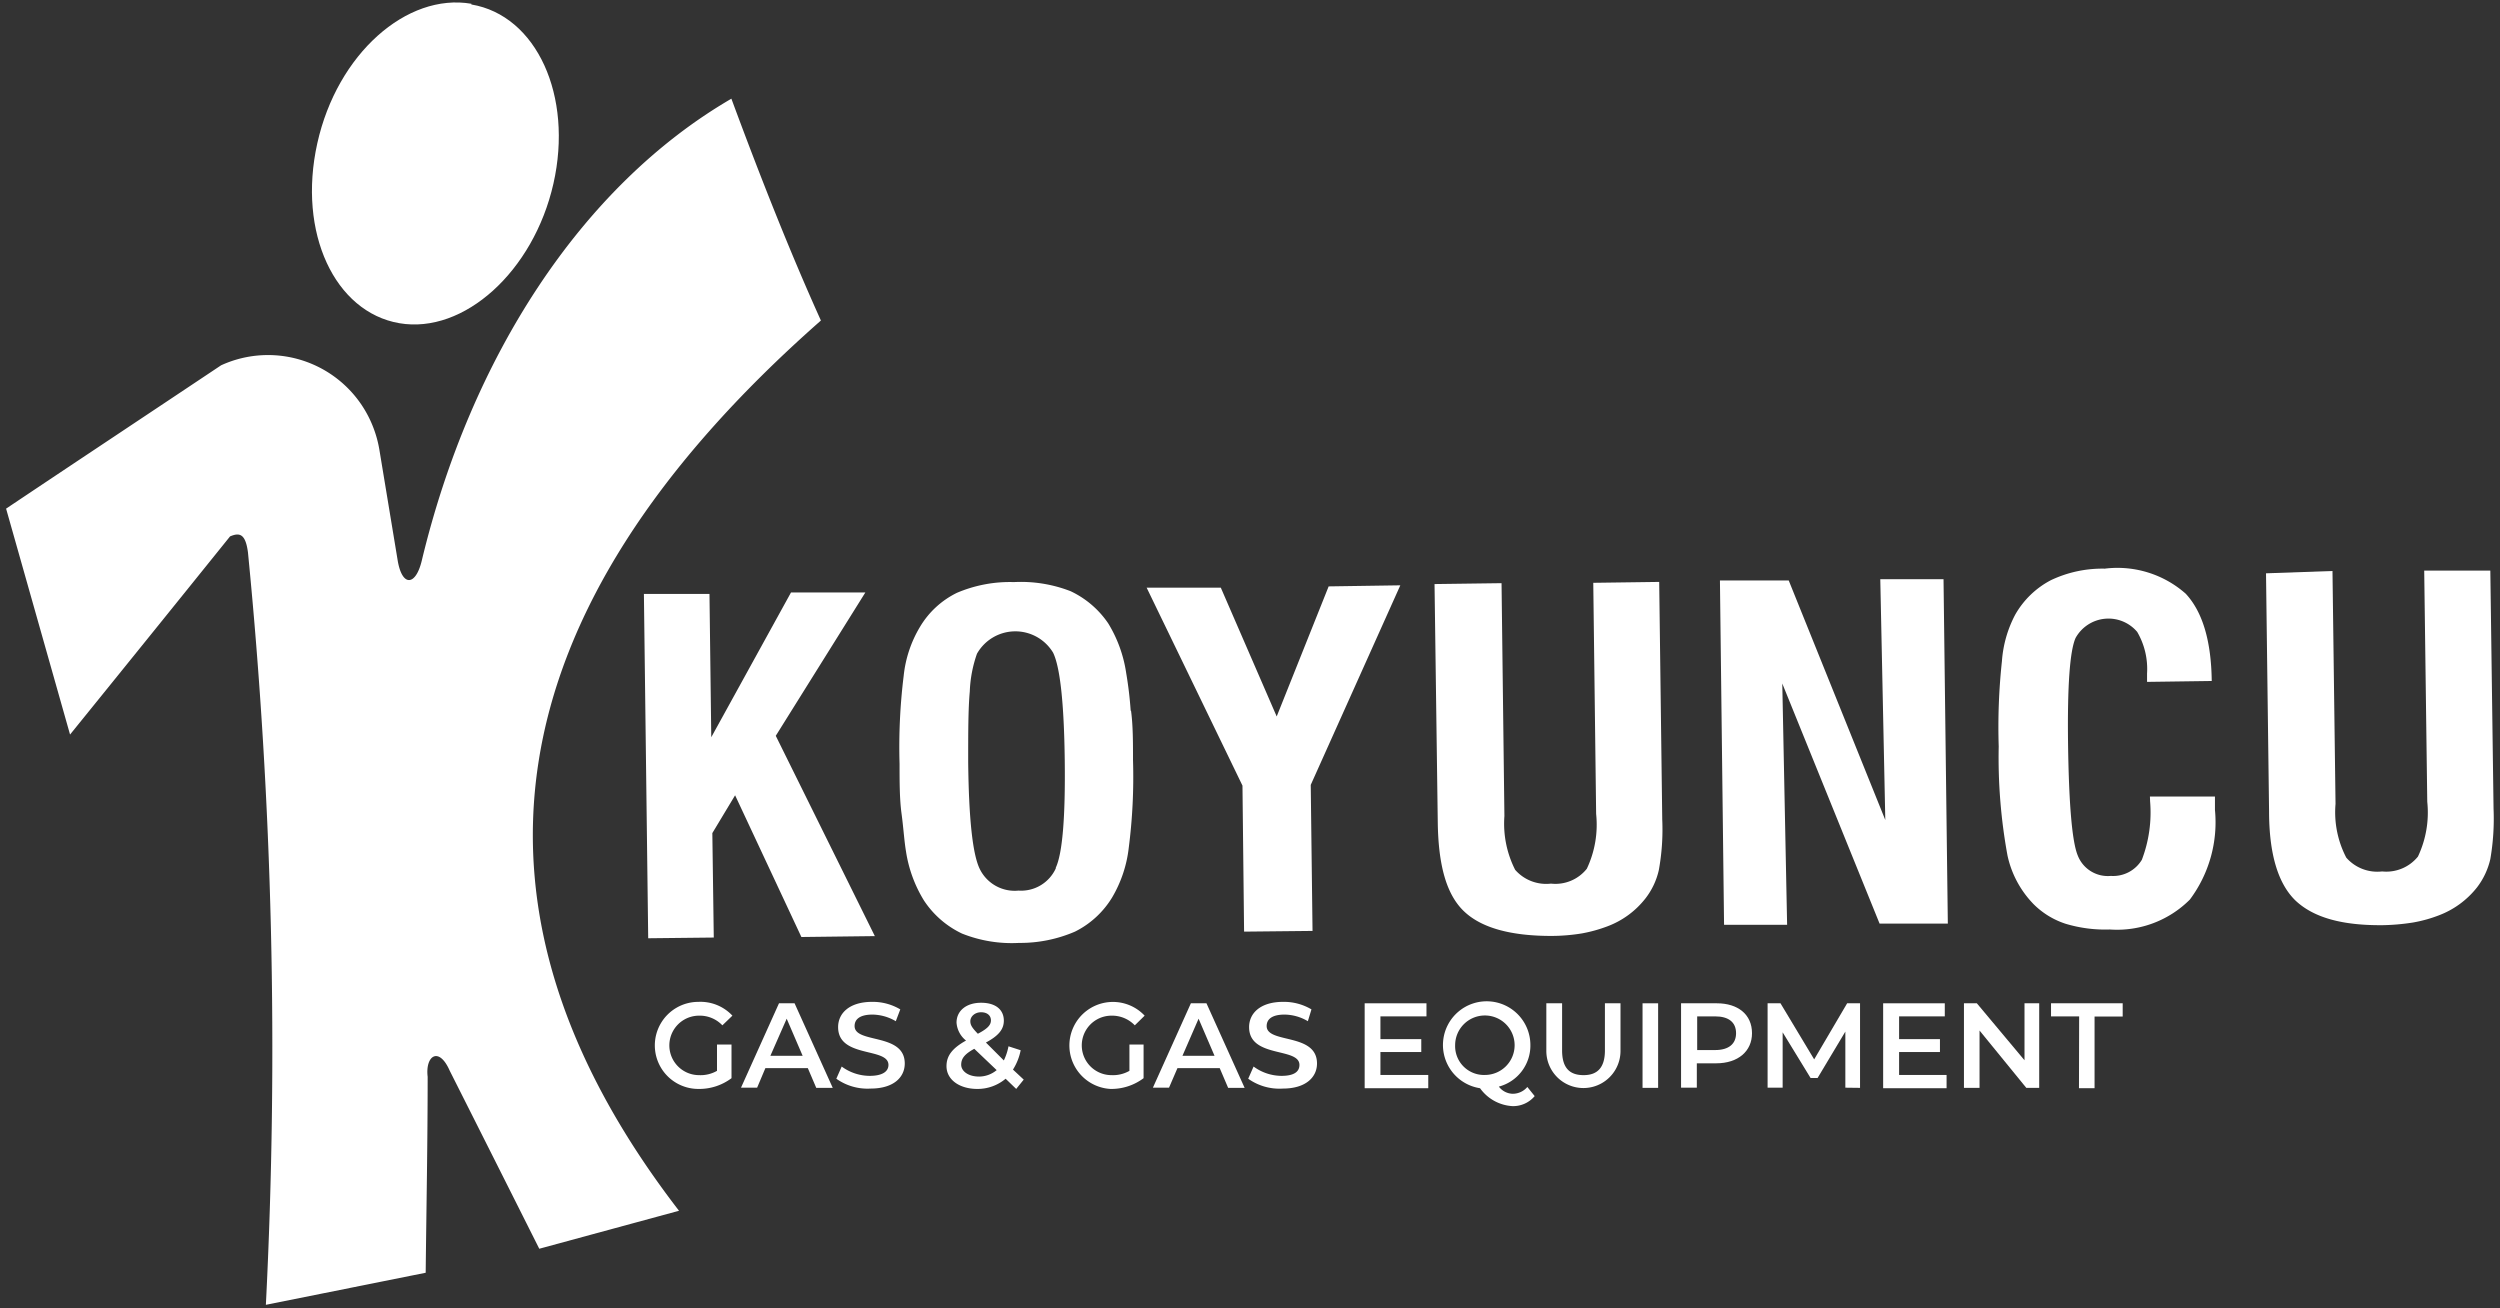
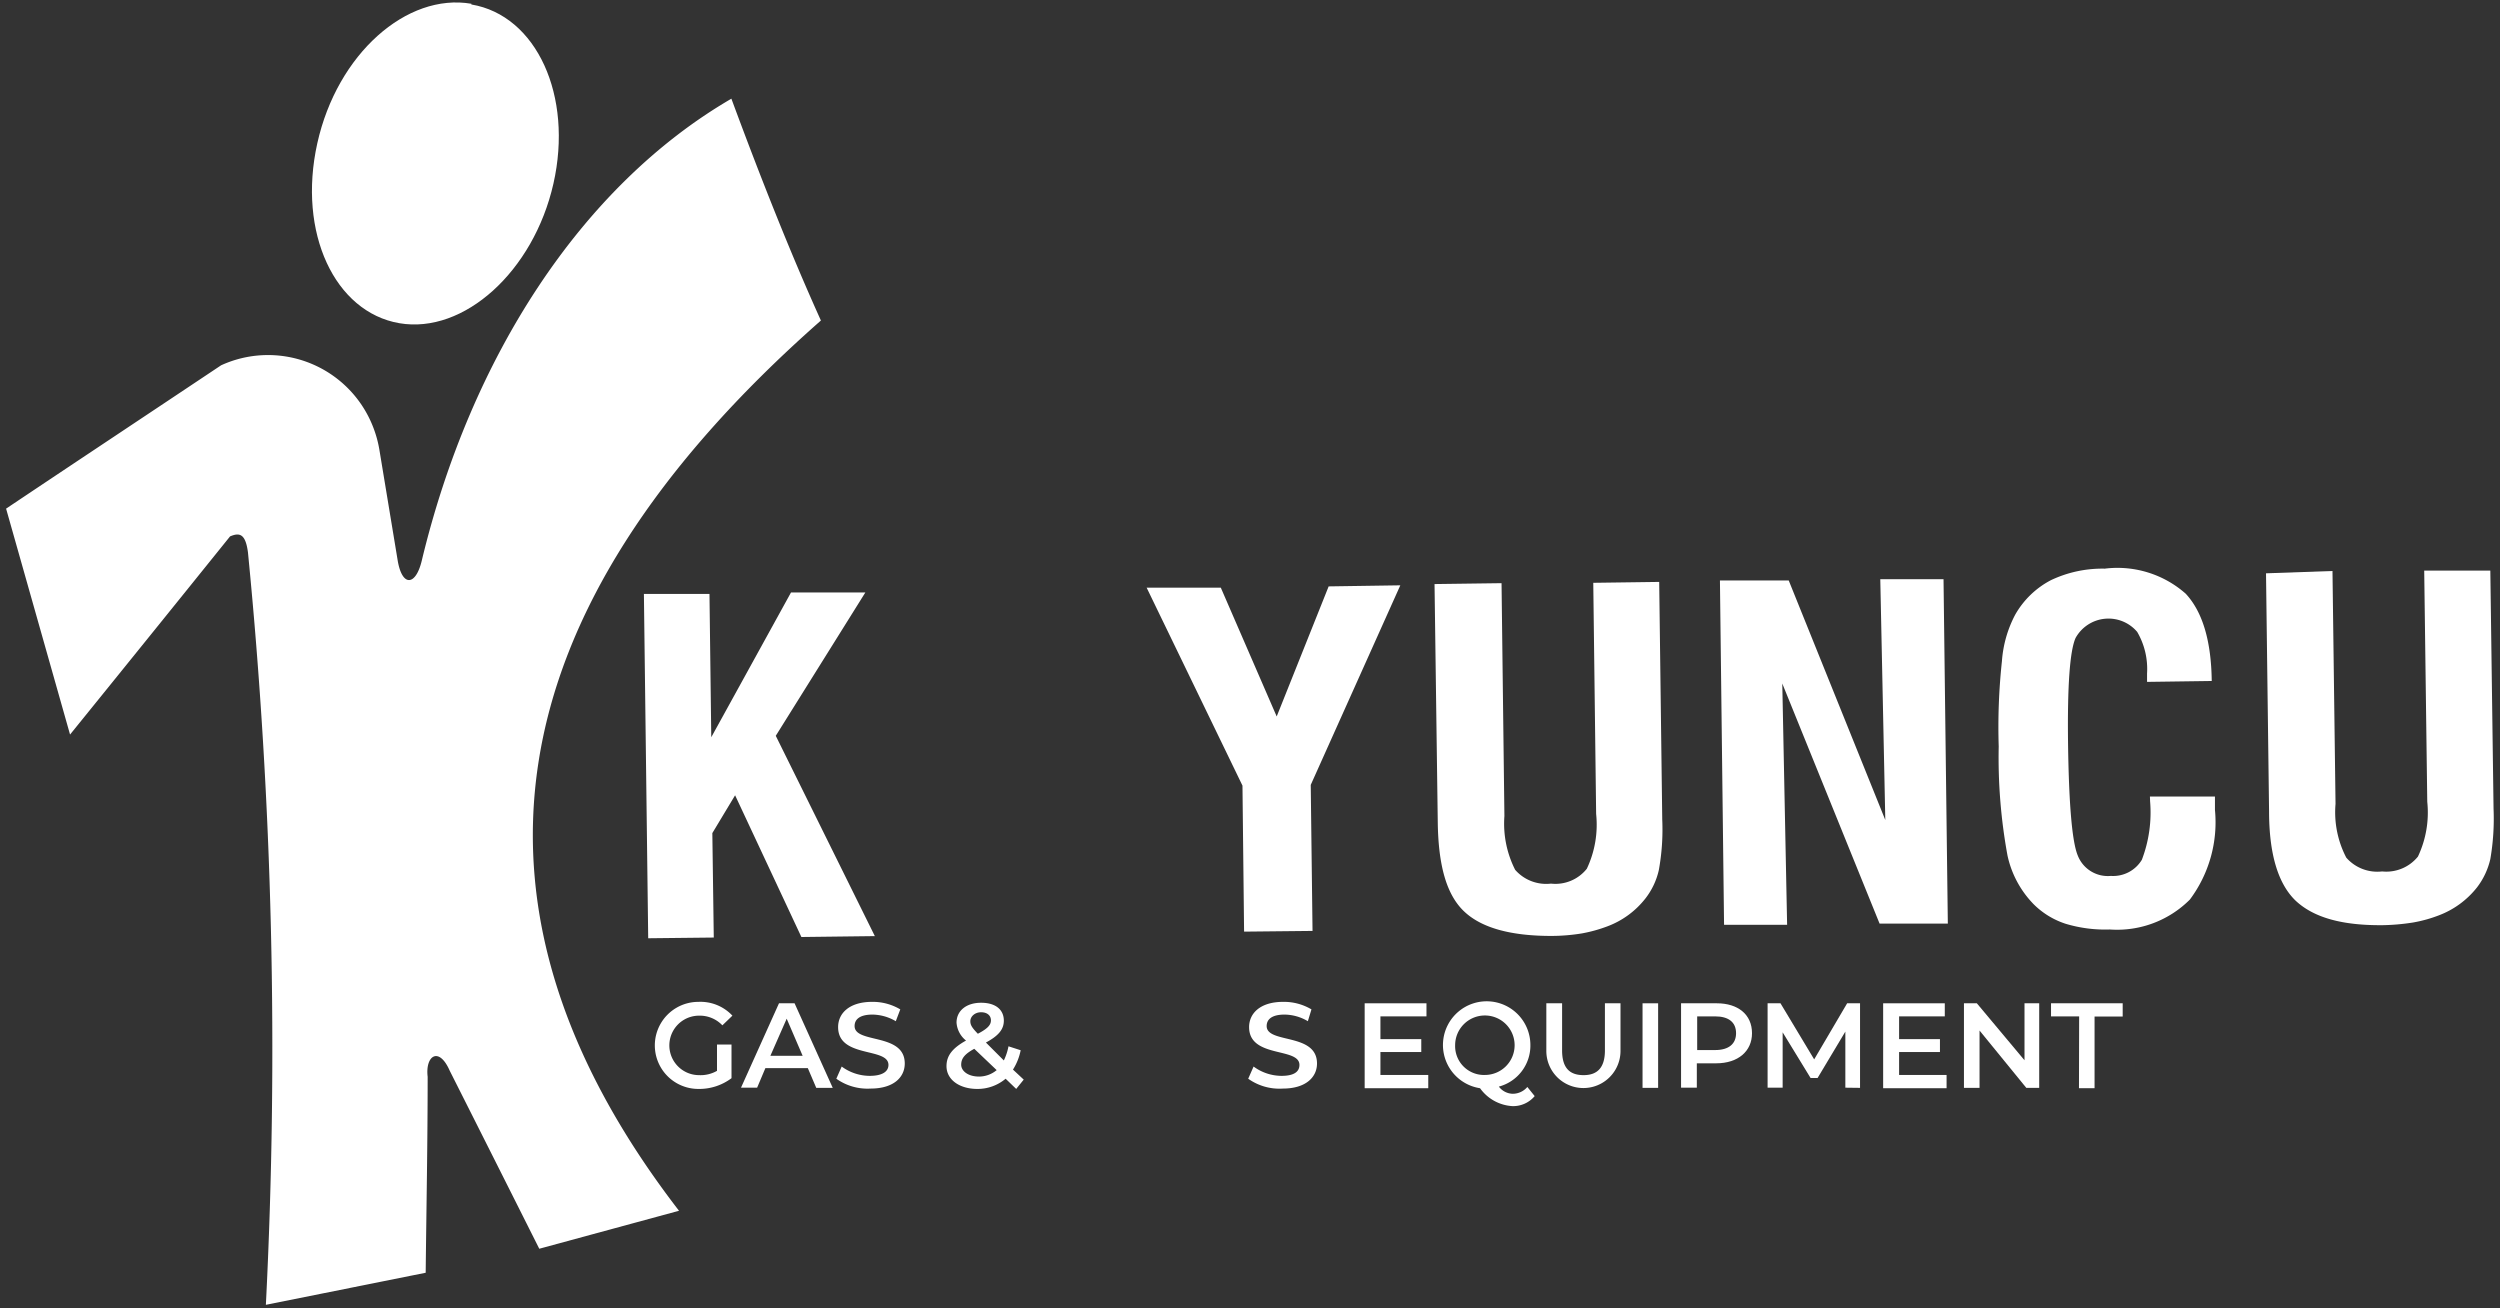
<svg xmlns="http://www.w3.org/2000/svg" id="Layer_1" data-name="Layer 1" viewBox="0 0 139.54 73.01" width="139.54" height="73.01">
  <rect x="0" y="0" width="139.54" height="73.01" fill="#333333" stroke="none" />
  <defs>
    <style>.cls-1,.cls-2{fill:#fff;}.cls-1{fill-rule:evenodd;}</style>
  </defs>
  <path id="Path_10" data-name="Path 10" class="cls-1 svg-elem-1" d="M40.82,5.5c1.68,4.55,3.35,8.74,5,12.39-18.64,16.41-20.79,33-7.92,49.69l-7.8,2.12q-2.51-5-5-9.94c-.6-1.37-1.37-.84-1.23.34,0,3.65-.07,7.29-.11,10.94l-8.92,1.79a282.92,282.92,0,0,0-1-42c-.14-1.06-.48-1.11-1-.89Q8.38,35.48,3.91,41L.34,28.39c4.17-2.79,7.79-5.19,12-8a6.29,6.29,0,0,1,8.34,3.1,6.42,6.42,0,0,1,.49,1.58L22.2,31.3c.25,1.46,1,1.41,1.34,0C26.25,20,32.42,10.4,40.82,5.51" />
  <path id="Path_11" data-name="Path 11" class="cls-1 svg-elem-2" d="M26.31.25c3.64.61,5.69,5.1,4.58,10s-5,8.41-8.6,7.79S16.6,13,17.71,8s5-8.41,8.6-7.79" />
  <path id="Path_12" data-name="Path 12" class="cls-2 svg-elem-3" d="M36.18,52.37l-.24-19.22,3.66,0,.1,8,4.45-8.08,4.15,0-5,8,5.53,11.18-4.1.05-3.7-7.91L39.76,46.5l.08,5.83" />
-   <path id="Path_13" data-name="Path 13" class="cls-2 svg-elem-4" d="M63.11,39.67a21,21,0,0,0-.25-2.1,7.36,7.36,0,0,0-1-2.77A5.22,5.22,0,0,0,59.76,33a7.63,7.63,0,0,0-3.17-.51,7.54,7.54,0,0,0-3.18.6,4.91,4.91,0,0,0-2.06,1.9,6.64,6.64,0,0,0-.91,2.73,32.43,32.43,0,0,0-.23,4.92c0,1,0,1.95.11,2.77s.15,1.53.25,2.12a7.32,7.32,0,0,0,1,2.73,5.22,5.22,0,0,0,2.13,1.85,7.5,7.5,0,0,0,3.18.52A7.72,7.72,0,0,0,60,52a5.06,5.06,0,0,0,2.07-1.9A7,7,0,0,0,63,47.34a31.08,31.08,0,0,0,.24-4.92c0-1,0-1.93-.11-2.75m-4.2,8.8a2.13,2.13,0,0,1-2.08,1.24,2.17,2.17,0,0,1-2.16-1.2q-.6-1.21-.65-6c0-1.62,0-2.93.09-3.92a7.1,7.1,0,0,1,.4-2.1,2.46,2.46,0,0,1,4.25-.06c.39.8.61,2.81.65,6s-.13,5.21-.5,6" />
  <path id="Path_14" data-name="Path 14" class="cls-2 svg-elem-5" d="M69.44,52l-.09-8.15L64,32.8l4.14,0,3.12,7.19,2.9-7.26,4-.06-5,11.14.1,8.15" />
  <path id="Path_15" data-name="Path 15" class="cls-2 svg-elem-6" d="M80.07,32.6l3.74-.05.16,13a5.69,5.69,0,0,0,.6,3,2.3,2.3,0,0,0,2,.77,2.24,2.24,0,0,0,2-.83,5.75,5.75,0,0,0,.52-3.06l-.16-12.9,3.68-.05.17,13.27a12.62,12.62,0,0,1-.19,2.81,4,4,0,0,1-.75,1.59,4.85,4.85,0,0,1-2.11,1.55,8.1,8.1,0,0,1-1.44.4,10.73,10.73,0,0,1-1.7.14q-3.42,0-4.86-1.36c-1-.94-1.45-2.59-1.48-5" />
  <path id="Path_16" data-name="Path 16" class="cls-2 svg-elem-7" d="M96.23,51.62,96,32.4l3.84,0,5.39,13.37-.28-13.44,3.53,0,.24,19.22-3.81,0-5.43-13.4.27,13.47" />
  <path id="Path_17" data-name="Path 17" class="cls-2 svg-elem-8" d="M120,44.46l3.63,0,0,.37,0,.38a7.2,7.2,0,0,1-1.4,5,5.74,5.74,0,0,1-4.47,1.67,7.66,7.66,0,0,1-2.47-.32,4.49,4.49,0,0,1-1.78-1.09,5.57,5.57,0,0,1-1.46-2.72,30.35,30.35,0,0,1-.49-6.09,34.39,34.39,0,0,1,.18-4.76,6.54,6.54,0,0,1,.74-2.59,4.9,4.9,0,0,1,2-1.93,6.69,6.69,0,0,1,3-.64A5.75,5.75,0,0,1,122,33.14q1.41,1.52,1.45,4.87l-3.61.05v-.47a4.1,4.1,0,0,0-.55-2.32,2.1,2.1,0,0,0-3.44.34q-.48,1.08-.42,5.87.07,5.18.55,6.29a1.8,1.8,0,0,0,1.84,1.12,1.87,1.87,0,0,0,1.73-.9,7.41,7.41,0,0,0,.46-3.26" />
  <path id="Path_18" data-name="Path 18" class="cls-2 svg-elem-9" d="M126.48,32l.17,13.27q0,3.57,1.48,5c1,.94,2.58,1.39,4.86,1.37a12.06,12.06,0,0,0,1.7-.15,7.66,7.66,0,0,0,1.44-.4,4.94,4.94,0,0,0,2.12-1.55,4.09,4.09,0,0,0,.75-1.59,13.24,13.24,0,0,0,.18-2.81L139,31.85l-3.69,0,.17,12.9a5.75,5.75,0,0,1-.52,3.06,2.27,2.27,0,0,1-2,.83,2.3,2.3,0,0,1-2-.77,5.48,5.48,0,0,1-.6-3l-.17-13" />
  <path class="cls-2 svg-elem-10" d="M40,58.3h.83v1.88a3,3,0,0,1-1.85.6,2.43,2.43,0,1,1,0-4.86,2.44,2.44,0,0,1,1.9.77l-.56.54a1.74,1.74,0,0,0-1.3-.54,1.66,1.66,0,1,0,0,3.32,1.84,1.84,0,0,0,1-.24V58.3Z" />
  <path class="cls-2 svg-elem-11" d="M45.09,59.62H42.72l-.46,1.09h-.9L43.48,56h.87l2.13,4.72h-.92Zm-.29-.69-.89-2.07L43,58.93Z" />
  <path class="cls-2 svg-elem-12" d="M46.68,60.21l.3-.68a2.65,2.65,0,0,0,1.56.52c.74,0,1.05-.26,1.05-.61,0-1-2.81-.36-2.81-2.11,0-.76.61-1.41,1.9-1.41a3,3,0,0,1,1.57.42L50,57a2.63,2.63,0,0,0-1.3-.37c-.73,0-1,.28-1,.64,0,1,2.8.36,2.8,2.09,0,.76-.61,1.4-1.91,1.4A3,3,0,0,1,46.68,60.21Z" />
  <path class="cls-2 svg-elem-13" d="M56.72,60.78l-.59-.57a2.43,2.43,0,0,1-1.58.57c-1,0-1.72-.52-1.72-1.27,0-.58.32-1,1.09-1.43a1.4,1.4,0,0,1-.53-1c0-.66.54-1.11,1.37-1.11s1.27.4,1.27,1c0,.48-.29.84-1,1.22l1,1a3.18,3.18,0,0,0,.26-.79l.68.22a3.17,3.17,0,0,1-.43,1.08l.6.56Zm-1.09-1.05-1.25-1.19c-.55.3-.73.55-.73.89s.37.66,1,.66A1.55,1.55,0,0,0,55.63,59.73ZM54.16,57c0,.21.09.36.42.7.55-.29.73-.49.73-.75s-.2-.45-.55-.45S54.16,56.74,54.16,57Z" />
-   <path class="cls-2 svg-elem-14" d="M63,58.3h.83v1.88a3,3,0,0,1-1.85.6,2.43,2.43,0,1,1,1.91-4.09l-.55.54a1.76,1.76,0,0,0-1.3-.54,1.66,1.66,0,1,0,0,3.32,1.84,1.84,0,0,0,1-.24V58.3Z" />
-   <path class="cls-2 svg-elem-15" d="M68.08,59.62H65.72l-.47,1.09h-.9L66.47,56h.87l2.13,4.72h-.92Zm-.29-.69-.89-2.07L66,58.93Z" />
  <path class="cls-2 svg-elem-16" d="M69.67,60.21l.3-.68a2.65,2.65,0,0,0,1.56.52c.74,0,1-.26,1-.61,0-1-2.81-.36-2.81-2.11,0-.76.61-1.41,1.9-1.41a3,3,0,0,1,1.58.42L73,57a2.6,2.6,0,0,0-1.3-.37c-.73,0-1,.28-1,.64,0,1,2.81.36,2.81,2.09,0,.76-.62,1.4-1.91,1.4A3,3,0,0,1,69.67,60.21Z" />
  <path class="cls-2 svg-elem-17" d="M79.72,60v.74H76.17V56h3.45v.73H77.05V58h2.28v.72H77.05V60Z" />
  <path class="cls-2 svg-elem-18" d="M85.66,61.18a1.57,1.57,0,0,1-1.23.56,2.39,2.39,0,0,1-1.82-1,2.44,2.44,0,1,1,2.81-2.42,2.37,2.37,0,0,1-1.76,2.33,1,1,0,0,0,.78.4,1.07,1.07,0,0,0,.81-.38ZM82.88,60a1.66,1.66,0,1,0-1.66-1.66A1.61,1.61,0,0,0,82.88,60Z" />
  <path class="cls-2 svg-elem-19" d="M86.31,58.65V56h.88v2.63c0,1,.44,1.38,1.2,1.38s1.19-.41,1.19-1.38V56h.87v2.66a2.07,2.07,0,1,1-4.14,0Z" />
  <path class="cls-2 svg-elem-20" d="M91.68,56h.87v4.72h-.87Z" />
  <path class="cls-2 svg-elem-21" d="M97.79,57.67c0,1-.77,1.68-2,1.68H94.71v1.36h-.88V56h2C97,56,97.79,56.62,97.79,57.67Zm-.89,0c0-.6-.4-.94-1.17-.94h-1v1.88h1C96.5,58.61,96.9,58.26,96.9,57.67Z" />
  <path class="cls-2 svg-elem-22" d="M103,60.71V57.58l-1.55,2.59h-.39L99.5,57.62v3.09h-.84V56h.72l1.88,3.13L103.1,56h.72v4.72Z" />
  <path class="cls-2 svg-elem-23" d="M108.65,60v.74h-3.54V56h3.44v.73H106V58h2.28v.72H106V60Z" />
  <path class="cls-2 svg-elem-24" d="M113.82,56v4.72h-.72l-2.61-3.2v3.2h-.87V56h.72L113,59.18V56Z" />
  <path class="cls-2 svg-elem-25" d="M116.05,56.73h-1.57V56h4v.74h-1.57v4h-.87Z" />
</svg>